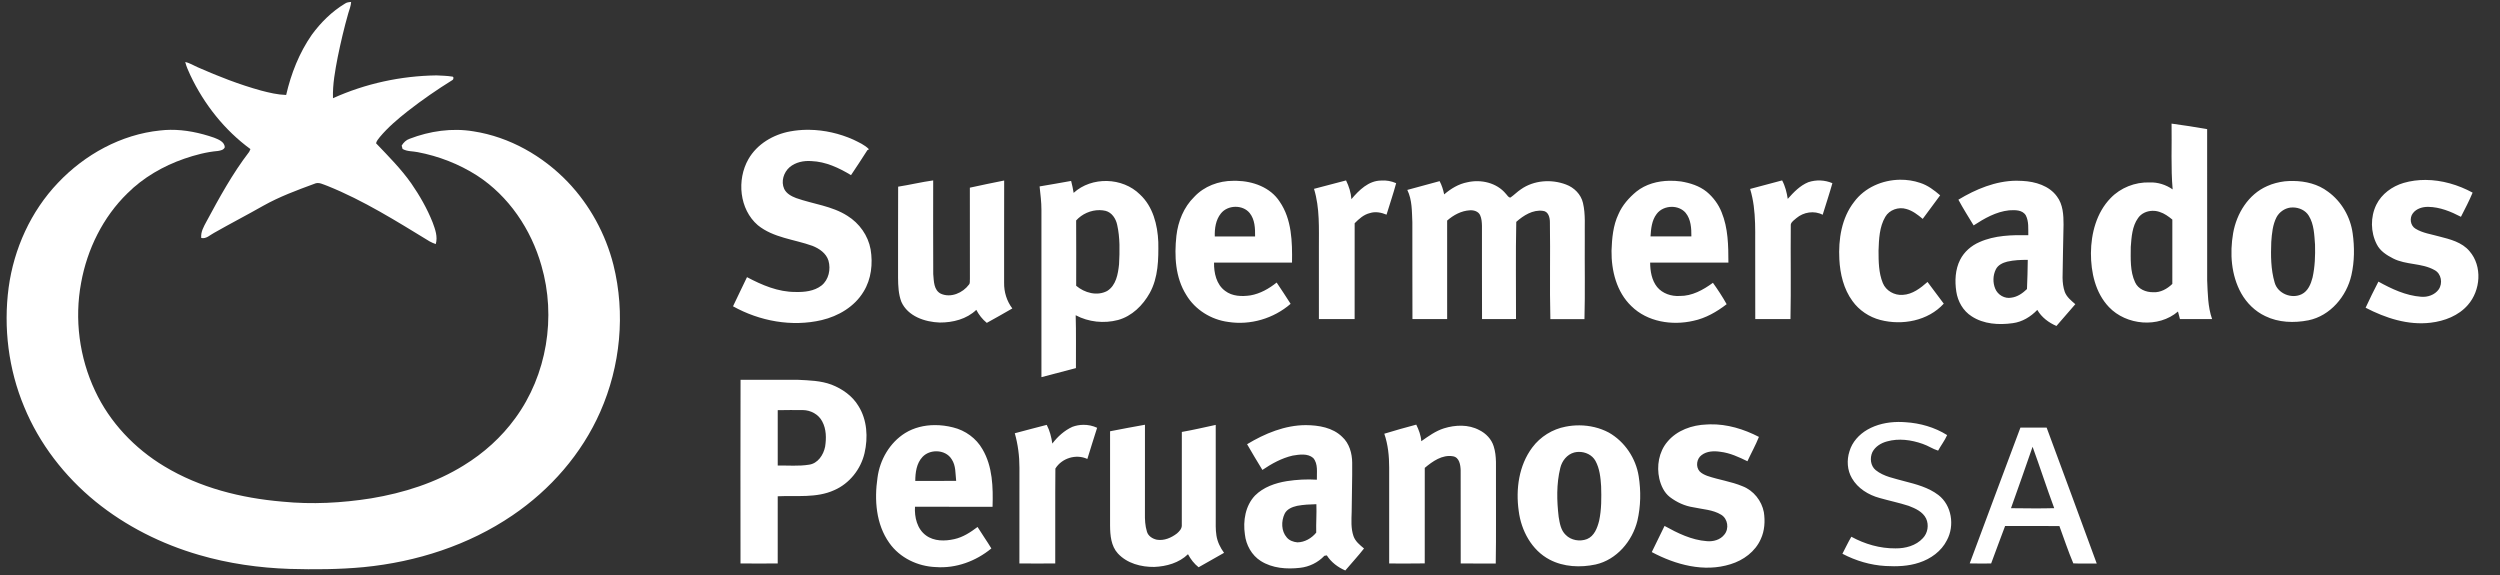
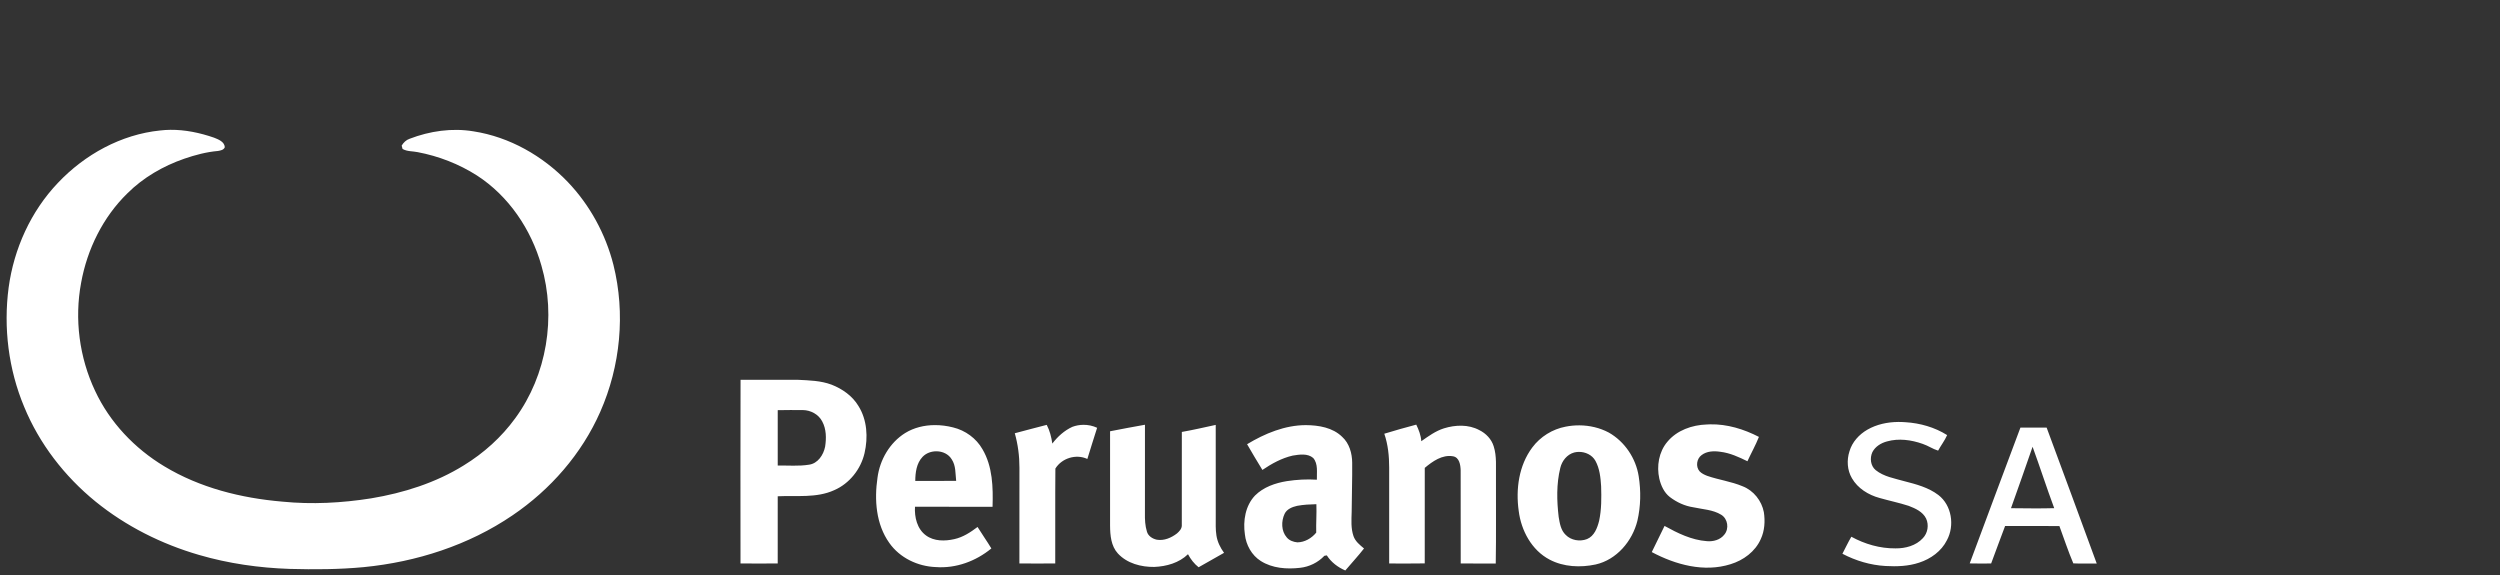
<svg xmlns="http://www.w3.org/2000/svg" xmlns:ns1="http://www.inkscape.org/namespaces/inkscape" xmlns:ns2="http://sodipodi.sourceforge.net/DTD/sodipodi-0.dtd" viewBox="0 0 26.458 6.085" version="1.1" id="svg8" ns1:version="1.0.2-2 (e86c870879, 2021-01-15)" ns2:docname="Interbank logo.svg">
  <rect x="0" y="0" width="26.458" height="6.085" fill="#333333" stroke="none" />
  <title id="title16">Supermercados Peruanos logo</title>
  <defs id="defs2" />
  <ns2:namedview id="base" pagecolor="#ffffff" bordercolor="#666666" borderopacity="1.0" ns1:pageopacity="0" ns1:pageshadow="2" ns1:zoom="3.6203867" ns1:cx="141.51514" ns1:cy="-29.81863" ns1:document-units="px" ns1:current-layer="layer1" ns1:document-rotation="0" showgrid="false" units="px" ns1:showpageshadow="false" ns1:window-width="1366" ns1:window-height="745" ns1:window-x="-8" ns1:window-y="-8" ns1:window-maximized="1" objecttolerance="11.8" guidetolerance="10.6" />
  <g ns1:label="Capa 1" ns1:groupmode="layer" id="layer1">
    <g id="rect47" style="opacity: 1" ns1:transform-center-x="0.52916666" ns1:transform-center-y="0.79374994" transform="translate(-26.518,125.724)" />
    <g id="rect77" transform="matrix(0.982,-0.19,0,1,-32.808,75.671)" style="opacity: 1" />
    <g id="g158" transform="matrix(1.004,0,0,1.004,-0.015,-0.237)">
      <g id="#ffffffff" transform="matrix(0.013,0,0,0.013,-0.064,0.109)">
        <path fill="#ffffff" opacity="0" d="m 995.98,182.94 c 5.48,-7.06 17.71,-7.4 23.38,-0.43 4.27,5.3 4.48,12.49 4.4,18.99 -10.9,0.01 -21.79,0.01 -32.68,0.01 -0.19,-6.46 0.74,-13.38 4.9,-18.57 z" id="path4" />
-         <path fill="#ffffff" opacity="0" d="m 1349.32,183.33 c 5.33,-7.29 17.6,-7.89 23.51,-1.02 4.37,5.32 4.74,12.58 4.69,19.17 -11.05,0.04 -22.09,0.05 -33.13,-0.01 0.4,-6.25 1,-12.97 4.93,-18.14 z" id="path6" />
        <path fill="#ffffff" opacity="0" d="m 1863.13,178.1 c 5.68,-0.66 11.99,1.57 15.04,6.65 4.27,6.95 4.43,15.41 5.04,23.31 0.24,8.94 -0.05,18 -2.01,26.76 -1.34,5.22 -3.65,10.96 -8.76,13.49 -8.19,4.1 -19.55,-0.47 -21.98,-9.47 -3.11,-10.63 -3.16,-21.9 -2.73,-32.87 0.5,-6.85 1.11,-13.97 4.33,-20.17 2.24,-4.08 6.44,-7.04 11.07,-7.7 z" id="path8" />
        <path fill="#ffffff" opacity="0" d="m 878.66,188.53 c 5.86,-6.5 15.31,-9.79 23.89,-7.78 5.15,1.36 8.31,6.33 9.37,11.28 2.37,10.5 2.08,21.39 1.53,32.07 -0.83,7.86 -2.38,17.15 -9.7,21.64 -8.21,4.31 -18.29,1.48 -25.06,-4.25 0.02,-17.65 0.08,-35.31 -0.03,-52.96 z" id="path10" />
-         <path fill="#ffffff" opacity="0" d="m 1739.76,186.52 c 3.78,-5.42 11.36,-7.02 17.4,-4.91 3.9,1.2 7.22,3.66 10.35,6.21 0.01,17.39 0.01,34.78 -0.01,52.17 -4.13,4 -9.61,7.11 -15.52,6.73 -5.83,0.07 -12.18,-2.45 -14.67,-8.06 -4.17,-8.9 -3.55,-19.08 -3.51,-28.66 0.61,-8.01 1.09,-16.74 5.96,-23.48 z" id="path12" />
        <path fill="#ffffff" opacity="0" d="m 1633.6,221.93 c 5.46,-1.26 11.1,-1.48 16.69,-1.44 -0.11,7.89 -0.28,15.79 -0.65,23.67 -3.49,3.37 -7.68,6.33 -12.61,6.97 -5.4,1.09 -11.09,-2.23 -13.13,-7.27 -2.05,-4.91 -1.9,-10.78 0.44,-15.56 1.71,-3.61 5.57,-5.43 9.26,-6.37 z" id="path14" />
-         <path fill="#ffffff" opacity="0" d="m 636.69,342.36 c 6.8,-0.15 13.61,-0.13 20.41,-0.08 6.32,0.07 12.74,3.49 15.66,9.2 3.38,6.23 3.43,13.68 2.35,20.51 -1.34,6.65 -5.88,13.66 -13.13,14.59 -8.36,1.36 -16.87,0.5 -25.29,0.7 0.03,-14.97 0.04,-29.95 0,-44.92 z" id="path16" />
        <path fill="#ffffff" opacity="0" d="m 1636.68,421.85 c 5.84,-16.6 11.84,-33.15 17.51,-49.81 6.05,16.52 11.4,33.29 17.54,49.78 -11.68,0.35 -23.37,0.11 -35.05,0.03 z" id="path18" />
-         <path fill="#ffffff" opacity="0" d="m 754.12,380.23 c 6.24,-6.61 18.86,-6.01 23.66,2.01 3.45,5.14 2.91,11.56 3.59,17.43 -11.05,0.14 -22.1,0.04 -33.15,0.05 0.04,-6.82 1.01,-14.33 5.9,-19.49 z" id="path20" />
-         <path fill="#ffffff" opacity="0" d="m 1282.5,376.68 c 6.38,-1.62 13.93,0.84 17.22,6.76 3.44,6.26 4.19,13.58 4.62,20.59 0.29,9.35 0.35,18.84 -1.62,28.03 -1.46,5.77 -3.89,12.39 -9.84,14.83 -5.75,2.24 -12.91,1.07 -17.28,-3.42 -3.96,-3.73 -4.82,-9.43 -5.69,-14.53 -1.54,-13.17 -1.89,-26.74 1.31,-39.7 1.32,-5.71 5.47,-11 11.28,-12.56 z" id="path22" />
+         <path fill="#ffffff" opacity="0" d="m 754.12,380.23 z" id="path20" />
        <path fill="#ffffff" opacity="0" d="m 1057.9,419.92 c 5.12,-0.96 10.35,-1.19 15.56,-1.32 0.3,7.69 -0.34,15.37 -0.13,23.05 -3.74,4.57 -9.33,7.83 -15.32,7.89 -3.2,-0.3 -6.5,-1.47 -8.58,-4.01 -4.53,-5.18 -4.54,-13.09 -1.75,-19.1 1.86,-3.91 6.25,-5.62 10.22,-6.51 z" id="path24" />
      </g>
      <g id="#017c33ff" transform="matrix(0.013,0,0,0.013,-0.064,0.109)">
-         <path id="path27" style="fill: #fff; fill-opacity: 1; stroke-width: 1.333" d="m -915.635,-275.508 c -2.347,0.173 -4.774,0.388 -6.734,1.828 -14.12,8.52 -26.08,20.386 -35.787,33.652 -13.573,19.493 -22.427,42 -27.707,65.08 -9.227,-0.28 -18.265,-2.427 -27.172,-4.773 -23.373,-6.44 -46.014,-15.28 -68.188,-25.066 -4.573,-1.96 -8.826,-4.759 -13.76,-5.799 1.227,5.04 3.439,9.732 5.586,14.426 14.827,31.253 36.907,59.254 64.92,79.721 -0.427,1.027 -0.892,2.025 -1.398,3.012 -17.973,23.4 -32.2,49.414 -46.16,75.32 -2.947,5.493 -6.347,11.253 -5.641,17.76 5.44,1.253 9.44,-3.239 13.854,-5.506 17.6,-10.027 35.613,-19.307 53.213,-29.32 17.493,-9.827 36.387,-16.8 55.16,-23.707 4.84,-2.4 9.747,0.813 14.32,2.307 38.973,15.667 74.666,38.174 110.426,59.961 2.067,1.213 4.321,2.026 6.561,2.879 2.36,-7.973 -0.613,-16.026 -3.373,-23.453 -5.947,-14.947 -13.986,-28.986 -23.119,-42.199 -11.107,-15.76 -24.801,-29.453 -38.055,-43.359 0.64,-2.56 2.427,-4.6 4.014,-6.627 8.893,-10.64 19.534,-19.641 30.4,-28.201 15.413,-12.04 31.56,-23.159 48.16,-33.492 1.44,-0.8 1.734,-3.974 -0.52,-3.787 -5.52,-0.907 -11.161,-0.921 -16.721,-1.254 -38.467,0.52 -76.815,8.828 -111.895,24.668 -0.493,-14.987 2.321,-29.8 5.121,-44.453 3.253,-15.893 6.947,-31.709 11.4,-47.309 1.173,-4.067 2.88,-8.027 3.094,-12.307 z M 1052.498,-143.986 c 0.427,23.707 -0.879,47.479 1.174,71.133 -7.28,-5.08 -16.107,-7.893 -25,-7.533 -15.6,-0.48 -31.294,5.666 -42.107,16.959 -15.213,15.64 -21.08,38.133 -21.24,59.467 -0.04,20.733 4.76,42.907 19.48,58.32 18.84,19.8 53.614,22.881 74.627,4.801 0.627,2.733 1.359,5.454 2.133,8.174 11.573,0 23.159,0.053 34.746,-0.014 -4.68,-13.427 -4.667,-27.827 -5.32,-41.867 -0.027,-54.493 0.041,-108.973 -0.025,-163.467 -12.8,-2.2 -25.6,-4.333 -38.467,-5.973 z m -1472.746,6.695 c -1.088,-0.014 -2.176,-0.012 -3.264,0.006 -5.803,0.097 -11.594,0.653 -17.311,1.699 -18.293,3.307 -35.92,13.625 -45.293,30.025 -12.76,22.307 -9.828,54.241 10.186,71.428 16.827,13.653 39.321,15.198 59.055,22.318 7.387,2.92 14.84,7.974 17.293,15.934 2.693,9.347 0.319,20.68 -7.494,26.934 -7.973,6.173 -18.533,7.255 -28.279,6.975 -18.627,0.067 -36.146,-7.454 -52.293,-16.027 -5.173,10.44 -9.988,21.053 -15.121,31.52 28.773,16.04 63.547,22.493 95.854,14.92 18.093,-4.28 35.535,-14.519 45.281,-30.746 8.4,-13.547 10.2,-30.266 7.613,-45.76 -2.68,-14.96 -12.215,-28.253 -25.068,-36.227 -16.747,-10.733 -37.026,-12.681 -55.426,-19.201 -5.133,-1.96 -10.494,-4.772 -12.947,-9.959 -3.627,-7.987 -0.572,-17.814 5.881,-23.414 6.467,-5.453 15.306,-7.24 23.586,-6.6 15.44,0.573 29.787,7.334 42.801,15.188 5.893,-8.973 11.972,-17.841 17.652,-26.961 0.44,-0.253 1.32,-0.774 1.76,-1.027 -4.667,-4.84 -11.025,-7.466 -16.945,-10.426 -14.878,-6.609 -31.195,-10.39 -47.52,-10.598 z m 1179.143,53.98 c -19.052,0.235 -38.128,8.447 -49.57,23.924 -13.627,17.413 -17.12,40.547 -16,62.094 0.827,15.867 4.654,32.16 14.188,45.146 7.227,10.093 18.146,17.333 30.133,20.453 23.747,6.147 51.572,0.973 68.572,-17.627 -5.867,-7.827 -11.692,-15.667 -17.559,-23.48 -7.573,6.693 -16.294,13.453 -26.801,13.986 -8.933,0.707 -18.212,-4.426 -21.572,-12.893 -4.493,-11.027 -4.561,-23.227 -4.588,-34.947 0.44,-12.387 0.867,-25.547 7.307,-36.533 4.413,-7.64 14.36,-11.013 22.693,-8.506 6.8,1.853 12.453,6.254 17.773,10.721 6.253,-8.507 12.654,-16.92 18.854,-25.48 -6.453,-5.52 -13.347,-10.814 -21.533,-13.428 -6.99,-2.393 -14.441,-3.522 -21.896,-3.43 z m 568.256,0.221 c -8.03,-0.04 -16.053,0.983 -23.854,3.25 -12.347,3.693 -23.68,11.853 -29.453,23.586 -6.453,13.267 -6.266,29.653 0.508,42.76 3.573,7.2 10.653,11.721 17.6,15.254 14.013,7.24 31.053,4.786 44.853,12.6 7.427,3.88 9.081,14.28 4.481,20.934 -4.267,5.947 -12.014,8.573 -19.108,7.906 -16.507,-1.253 -31.772,-8.466 -46.039,-16.359 -4.787,9.32 -9.495,18.693 -13.842,28.227 21.547,11.187 45.815,19.161 70.375,16.188 14.933,-1.76 30.093,-7.56 40.16,-19.146 13.84,-15.693 15.88,-41.908 1.84,-58.121 -8.147,-9.813 -21.134,-12.973 -32.934,-16 -8.56,-2.427 -17.721,-3.573 -25.428,-8.307 -5.707,-3.307 -6.825,-11.707 -2.879,-16.787 3.827,-5.067 10.493,-6.972 16.613,-6.865 12.52,0.173 24.374,5.053 35.32,10.746 4.387,-8.6 8.92,-17.199 12.613,-26.133 -15.455,-8.415 -33.161,-13.643 -50.828,-13.73 z m -695.693,0.504 c -11.56,3.027 -23.08,6.16 -34.6,9.227 7.387,24.16 5.068,49.745 5.508,74.639 0.04,22.027 -0.054,44.053 0.053,66.08 12.68,-0.027 25.373,-0.027 38.066,0 0.693,-34.04 6.5e-4,-68.106 0.334,-102.146 0.547,-3.147 3.826,-4.947 6.039,-7 7.76,-6.587 19.293,-8.441 28.439,-3.641 3.507,-11.387 7.281,-22.68 10.508,-34.146 -8.133,-3.52 -17.6,-3.892 -25.986,-1.092 -9.04,3.667 -15.935,10.933 -22.281,18.08 -1.067,-6.92 -2.72,-13.8 -6.08,-20 z m -917.812,0.012 c -12.707,1.747 -25.201,4.8 -37.881,6.773 -0.2,32.84 -0.012,65.667 -0.092,98.494 0.067,8.747 0.439,17.706 3.559,25.973 7,15.68 25.467,21.881 41.48,22.414 14.147,0.093 29.107,-3.654 39.547,-13.707 2.813,5.413 6.612,10.227 11.346,14.08 9.28,-5.04 18.428,-10.36 27.602,-15.6 -6.04,-7.947 -9.081,-17.907 -8.881,-27.854 0.053,-36.813 -0.067,-73.64 0.066,-110.453 -12.413,2.333 -24.732,5.159 -37.105,7.746 0.053,32.907 -0.027,65.814 0.053,98.721 -0.267,2 0.439,4.427 -1.041,6.094 -6.68,8.973 -19.573,14.598 -30.307,9.852 -7.88,-3.867 -7.6,-13.827 -8.293,-21.307 -0.187,-33.747 -0.079,-67.48 -0.053,-101.227 z m 446.359,0.014 c -11.6,2.853 -23.052,6.241 -34.639,9.107 6.373,20.787 5.226,42.72 5.279,64.174 0.013,25.547 3.4e-4,51.078 0.014,76.625 12.867,-0.013 25.747,0.002 38.627,-0.012 0.04,-34.533 -0.028,-69.055 0.025,-103.588 4.653,-4.72 9.813,-9.4 16.453,-10.986 5.973,-1.933 12.347,-0.68 18.014,1.693 3.427,-11.36 7.347,-22.572 10.387,-34.039 -5.093,-2.213 -10.613,-3.281 -16.16,-2.828 -13.587,0.04 -24.039,10.401 -32.199,20.107 -0.507,-7.08 -2.681,-13.907 -5.801,-20.254 z m 724.521,0.32 c -22.256,0.197 -43.658,9.135 -62.508,20.506 5.107,9.493 10.88,18.628 16.48,27.828 11.64,-7.6 24.254,-14.84 38.32,-16.32 6.253,-0.373 14.372,-0.721 18.092,5.426 3.387,6.56 2.547,14.295 2.693,21.441 -17.813,-0.28 -36.332,0.066 -52.852,7.506 -8.8,3.787 -16.441,10.427 -20.814,19.014 -5.373,10.547 -5.907,22.919 -4.174,34.439 1.587,10.667 7.361,20.894 16.574,26.734 12.987,8.547 29.439,9.546 44.426,7.439 10.307,-1.32 19.454,-6.948 26.561,-14.348 4.627,8 12.307,13.775 20.707,17.375 6.84,-7.827 13.667,-15.654 20.414,-23.547 -4.387,-3.813 -9.253,-7.627 -11.387,-13.227 -1.733,-4.893 -2.321,-10.107 -2.414,-15.254 0.12,-19.16 0.813,-38.307 1.066,-57.467 0.013,-10.467 -0.546,-21.88 -7.146,-30.547 -8.413,-11.64 -23.374,-16.053 -37.107,-16.773 -2.319,-0.174 -4.629,-0.247 -6.932,-0.227 z m -374.99,0.053 c -12.768,0.241 -25.535,3.62 -35.625,11.68 -8.027,6.653 -15.2,14.708 -19.373,24.375 -5.867,12.293 -7.04,26.12 -7.52,39.547 -0.253,21.547 5.426,44.573 21.439,59.92 17.307,17.08 43.934,21.173 66.961,15.906 13.347,-2.8 25.373,-9.733 36.066,-17.986 -4.453,-8 -9.52,-15.695 -14.84,-23.135 -10.493,7.653 -22.574,14.427 -35.961,14.227 -9.027,0.56 -18.533,-2.586 -24.387,-9.68 -5.893,-7.413 -7.44,-17.16 -7.52,-26.373 28.2,-0.013 56.4,0.039 84.613,-0.027 -0.04,-18.293 -0.265,-37.225 -7.332,-54.398 -3.4,-8.627 -9.081,-16.281 -16.201,-22.188 -7.867,-6.36 -17.812,-9.452 -27.652,-11.119 -4.157,-0.56 -8.414,-0.828 -12.67,-0.748 z m -468.033,0.033 c -1.189,-0.021 -2.374,-0.014 -3.551,0.021 -15.587,-0.027 -31.373,5.826 -42.08,17.373 -11.36,11.093 -17.506,26.519 -19.279,42.105 -2.347,21.653 -1.255,45.054 10.705,63.961 9.56,16.013 26.908,26.732 45.295,29.119 23.96,3.8 49.199,-3.692 67.479,-19.572 C 95.204,43.08 90.045,35.48 84.979,27.84 76.699,34.467 67.178,39.892 56.631,41.732 c -9.28,1.347 -19.626,1.095 -27.359,-4.865 -9.48,-6.907 -12.175,-19.481 -11.975,-30.561 28.093,-0.04 56.202,0.013 84.295,-0.014 C 101.938,-16.094 101.431,-40.466 88.258,-59.6 78.258,-75.087 59.34,-81.833 41.502,-82.154 Z m -178.738,0.141 c -11.373,1.92 -22.68,4.174 -34.08,5.934 0.867,8.44 2.028,16.894 1.988,25.4 -0.013,60.267 0,120.532 0,180.812 12.44,-3.213 24.853,-6.574 37.293,-9.787 -0.08,-19.053 0.306,-38.107 -0.268,-57.16 13.853,7.4 30.561,9.147 45.721,5.174 15.107,-4.133 26.92,-15.84 34.373,-29.227 9.253,-16.72 9.507,-36.453 9.227,-55.053 -0.76,-18.573 -5.733,-38.413 -19.84,-51.453 -18.773,-18.667 -52.12,-19.601 -71.693,-1.721 -0.707,-4.36 -1.614,-8.667 -2.721,-12.92 z m 1321.152,0.039 c -3.085,-0.027 -6.161,0.113 -9.191,0.4 -6.467,0.827 -12.893,2.414 -18.826,5.121 -20.36,8.853 -33.093,29.599 -36.84,50.879 -3.76,21.8 -2.188,45.428 8.732,65.055 5.947,10.547 14.947,19.44 25.947,24.627 14.4,7.08 31.226,7.612 46.732,4.559 23.613,-4.827 41.28,-25.905 46.453,-48.799 3.347,-14.8 3.454,-30.295 1.348,-45.281 -2.453,-17.773 -12.107,-34.507 -26.707,-45.014 -10.736,-8.158 -24.279,-11.429 -37.648,-11.547 z m -922.766,0.188 c -11.653,3.16 -23.267,6.427 -34.934,9.494 5.347,10.867 4.92,23.213 5.467,34.986 0.107,34.88 -0.079,69.772 0.107,104.652 12.507,0 25.013,-0.026 37.52,0.014 0.027,-35.507 0.093,-71.013 -0.014,-106.506 6.867,-6.027 15.441,-10.668 24.721,-11.121 4.133,-0.267 8.921,1.146 10.881,5.146 1.667,3.653 1.946,7.761 2.039,11.734 0.067,33.573 -0.093,67.147 0.08,100.721 12.24,0 24.481,0.052 36.734,-0.041 0.107,-35.013 -0.481,-70.093 0.279,-105.053 7.747,-6.907 17.946,-13.361 28.76,-11.895 6,0.52 7.64,7.308 7.6,12.281 0.587,34.92 -0.386,69.867 0.508,104.773 12.28,-0.093 24.574,-0.093 36.854,0 0.8,-29.093 0.132,-58.228 0.346,-87.348 -0.293,-12.747 1.014,-25.746 -1.959,-38.279 -2.12,-9.253 -9.508,-16.641 -18.281,-19.881 -15.813,-6.013 -34.774,-4.719 -48.787,5.135 -4.027,2.667 -7.372,6.198 -11.346,8.932 -2.427,0 -3.414,-2.692 -4.961,-4.092 -9.867,-11.947 -26.934,-15.841 -41.627,-12.428 -9.467,1.8 -17.839,6.907 -25.053,13.107 -1.04,-4.973 -2.534,-9.854 -4.934,-14.334 z M 40.123,-54.035 c 5.935,-0.128 11.902,2.082 15.682,6.729 5.693,7.067 5.974,16.654 5.867,25.32 -14.533,0.013 -29.054,0.014 -43.574,0.014 -0.253,-8.613 0.987,-17.842 6.533,-24.762 3.653,-4.707 9.557,-7.172 15.492,-7.301 z m 472.131,0.039 c 5.594,0.024 11.15,2.128 14.844,6.422 5.827,7.093 6.321,16.774 6.254,25.561 -14.733,0.053 -29.454,0.066 -44.174,-0.014 0.533,-8.333 1.334,-17.292 6.574,-24.186 3.775,-5.164 10.162,-7.81 16.502,-7.783 z m 671.447,0.66 c 6.739,0.072 13.625,3.089 17.184,9.016 5.693,9.267 5.905,20.547 6.719,31.08 0.32,11.92 -0.066,24 -2.68,35.68 -1.787,6.96 -4.866,14.613 -11.68,17.986 -10.92,5.467 -26.067,-0.627 -29.307,-12.627 -4.147,-14.173 -4.214,-29.2 -3.641,-43.826 0.667,-9.133 1.48,-18.626 5.773,-26.893 2.987,-5.44 8.588,-9.388 14.762,-10.268 0.947,-0.11 1.906,-0.159 2.869,-0.148 z m -1290.162,2.902 c 2.187,0.024 4.375,0.277 6.52,0.779 6.867,1.813 11.079,8.441 12.492,15.041 3.16,14 2.774,28.52 2.041,42.76 C -86.515,18.626 -88.582,31.013 -98.342,37 c -10.947,5.747 -24.387,1.974 -33.414,-5.666 0.027,-23.533 0.108,-47.08 -0.039,-70.613 6.348,-7.042 15.855,-11.258 25.334,-11.154 z m 1138.064,0.742 c 2.7,-0.091 5.417,0.304 7.934,1.184 5.2,1.6 9.627,4.881 13.801,8.281 0.013,23.187 0.013,46.374 -0.014,69.561 -5.507,5.333 -12.813,9.479 -20.693,8.973 -7.773,0.093 -16.241,-3.266 -19.561,-10.746 -5.56,-11.867 -4.733,-25.442 -4.68,-38.215 0.813,-10.68 1.454,-22.32 7.947,-31.307 3.465,-4.968 9.325,-7.529 15.266,-7.73 z M 897.045,3.334 c -0.147,10.52 -0.374,21.052 -0.867,31.559 -4.653,4.493 -10.239,8.44 -16.812,9.293 -7.2,1.453 -14.788,-2.973 -17.508,-9.693 -2.733,-6.547 -2.532,-14.373 0.588,-20.746 2.28,-4.813 7.426,-7.239 12.346,-8.492 7.28,-1.68 14.801,-1.973 22.254,-1.92 z" transform="matrix(0.75,0,0,0.75,977.507,217.99)" />
-       </g>
+         </g>
      <g id="#FFF" transform="matrix(0.013,0,0,0.013,-0.064,0.109)">
        <path id="path56" style="fill: #FFF; fill-opacity: 1; stroke-width: 1.333" d="m -1111.047,-137.266 c -3.705,0.038 -7.412,0.265 -11.109,0.705 -42.213,4.307 -81.559,26.066 -110.492,56.68 -29.293,30.733 -47.547,71.174 -53.254,113.107 -5.747,43.427 -0.174,88.426 16.746,128.893 16.44,40.027 43.707,75.227 77.174,102.494 32.853,26.68 71.413,45.973 112,57.746 31.8,9.28 64.813,13.987 97.893,15.08 26.72,0.747 53.52,0.6 80.16,-1.92 56.933,-5.6 113.227,-23.614 160.721,-55.947 40.973,-27.747 74.868,-66.439 94.881,-111.865 21.893,-49.547 27.425,-106.453 14.252,-159.08 -8.467,-33.32 -25.453,-64.48 -49.199,-89.373 -27.093,-28.293 -63.041,-48.814 -101.975,-54.854 -23.267,-3.893 -47.32,-0.388 -69.227,8.039 -3.693,1.253 -6.546,4.066 -8.52,7.373 0.24,0.893 0.735,2.708 0.975,3.602 5,2.893 10.907,2.318 16.387,3.465 22.653,4.307 44.572,12.788 64.025,25.215 34.413,22.253 58.614,58.293 69.707,97.439 16.173,55.493 5.96,118.267 -28.293,165.014 -14.893,20.52 -34.121,37.8 -55.721,51.014 -30.333,18.853 -65.013,29.746 -100.08,35.6 -31.68,5.013 -63.986,6.734 -95.959,3.561 -44.52,-3.787 -89.255,-14.934 -127.748,-38.24 -32.013,-19.253 -58.892,-47.535 -74.732,-81.521 -17.08,-36.107 -22.454,-77.626 -15.107,-116.893 6.56,-36.253 23.615,-70.96 50.135,-96.773 17.16,-17.093 38.639,-29.426 61.439,-37.346 11.773,-4.027 23.919,-7.281 36.359,-8.348 2.8,-0.48 6.307,-1.066 7.414,-4.119 -0.427,-5.933 -6.907,-8.361 -11.641,-10.268 -15.134,-5.232 -31.157,-8.642 -47.211,-8.479 z m 616.438,270.238 c -0.187,66.187 -0.106,132.388 -0.053,198.574 13.413,0.093 26.813,0.147 40.227,0 0.093,-24.213 0.04,-48.414 0.014,-72.627 20.347,-1 41.919,2.134 61.039,-6.586 16.507,-7.147 28.761,-22.614 32.814,-40.041 3.933,-17 2.866,-36.026 -6.627,-51.066 -6.52,-10.867 -17.401,-18.44 -29.027,-22.986 -11.627,-4.36 -24.213,-4.64 -36.453,-5.24 -20.653,-0.053 -41.294,0.013 -61.934,-0.027 z m 53.793,32.701 c 4.537,-0.01 9.074,0.013 13.607,0.047 8.427,0.093 16.988,4.652 20.881,12.266 4.507,8.307 4.573,18.241 3.133,27.348 -1.787,8.867 -7.841,18.213 -17.508,19.453 -11.147,1.813 -22.492,0.667 -33.719,0.934 0.04,-19.96 0.053,-39.935 0,-59.895 4.533,-0.1 9.069,-0.142 13.605,-0.152 z m 1197.633,12.902 c -11.557,0.118 -23.16,2.562 -33.213,8.357 -8.92,5.147 -16.439,13.36 -19.332,23.373 -3.093,9.533 -2.467,20.399 2.666,29.133 6.32,10.96 17.826,18.04 29.826,21.307 10.467,3 21.161,5.173 31.521,8.533 7.253,2.787 15.292,6.36 18.865,13.76 3.213,6.933 1.787,15.681 -3.533,21.188 -7.44,8.16 -18.893,11.147 -29.613,11.027 -16.68,0.147 -33.133,-4.588 -47.693,-12.588 -3.547,5.96 -6.413,12.28 -9.666,18.4 14.4,7.56 30.347,12.334 46.627,13.24 12.187,0.68 24.679,0.293 36.359,-3.641 12.493,-4.04 24.081,-12.333 30.027,-24.293 8.507,-15.747 5.239,-37.706 -9.254,-48.812 -10.76,-8.213 -24.133,-11.668 -37,-14.988 -10.56,-3.027 -21.987,-4.867 -30.773,-11.92 -5.64,-4.627 -6.519,-13.107 -3.572,-19.467 3.12,-6.08 9.359,-9.839 15.799,-11.572 12.667,-3.573 26.28,-1.681 38.533,2.652 5.8,1.92 10.867,5.52 16.721,7.32 3.107,-5.693 7.146,-10.852 9.76,-16.812 -13.493,-8.48 -29.24,-12.947 -45.08,-13.92 -2.643,-0.207 -5.308,-0.305 -7.975,-0.277 z m -203.162,2.574 c -1.228,0.025 -2.458,0.077 -3.689,0.156 -15.8,0.507 -32.268,6.24 -42.574,18.707 -9.2,10.867 -11.76,26.24 -8.693,39.906 1.787,7.48 5.16,14.986 11.387,19.826 7.44,5.667 16.174,9.72 25.48,11.094 10.093,2.227 21.067,2.52 30.094,8.08 7.133,4.4 8.706,15.014 3.359,21.414 -4.4,5.733 -12.092,7.785 -19.039,7.105 -16.413,-1.2 -31.467,-8.627 -45.627,-16.467 -4.547,9.453 -9.281,18.815 -13.814,28.281 25.707,13.667 56.48,22.159 85.146,13.119 13.907,-4.227 26.747,-13.627 32.707,-27.188 4.2,-9.013 4.787,-19.319 3.334,-29.039 -2.32,-12.373 -11.214,-23.546 -23.041,-28.066 -12.293,-5.173 -25.678,-6.894 -38.238,-11.24 -3,-1.173 -6.014,-2.573 -8.24,-4.92 -4.413,-5.08 -3.16,-13.653 2.227,-17.533 5.707,-4.373 13.4,-4.587 20.24,-3.561 10.387,1.227 19.973,5.68 29.279,10.227 4.053,-8.813 8.852,-17.292 12.426,-26.332 -16.288,-8.387 -34.297,-13.951 -52.723,-13.57 z m -317.73,0.316 c -11.6,3 -23.106,6.373 -34.572,9.826 4.067,11.76 5.293,24.28 5.279,36.68 0.013,34.533 0.013,69.08 0,103.613 12.813,-0.013 25.64,0.173 38.453,-0.094 0,-34.427 -0.079,-68.853 0.027,-103.279 8.453,-7.053 18.893,-14.546 30.533,-12.52 6.893,1.16 8.093,9.333 8.279,15.08 0.107,33.6 10e-4,67.2 0.055,100.787 12.627,0.147 25.252,-2.6e-4 37.879,0.066 0.533,-30.96 0.107,-61.921 0.24,-92.881 -0.227,-11.307 1.04,-22.946 -2.48,-33.906 -2.4,-7.733 -8.4,-13.987 -15.613,-17.494 -11.693,-6.253 -25.773,-5.692 -38.133,-1.879 -9.067,2.853 -16.826,8.547 -24.52,13.934 -0.36,-6.347 -2.721,-12.267 -5.428,-17.934 z m -293.32,0.119 c -12.613,2.12 -25.145,4.708 -37.719,7.055 -0.08,34.013 -0.08,68.039 0,102.053 0.08,10.427 1.053,22 8.439,30.066 9.933,10.747 25.146,14.747 39.373,14.547 13.133,-0.533 26.813,-4.373 36.439,-13.746 2.88,5.387 6.64,10.305 11.467,14.105 9.187,-5.173 18.348,-10.373 27.508,-15.6 -4.04,-5.573 -7.227,-11.92 -8.24,-18.787 -1.067,-6.6 -0.694,-13.306 -0.734,-19.959 -0.013,-33.187 0.041,-66.388 -0.025,-99.574 -12.2,2.613 -24.347,5.48 -36.641,7.627 -0.12,33.8 -0.012,67.587 -0.039,101.387 -0.12,3.467 -2.774,6.199 -5.24,8.359 -6.133,4.72 -13.973,8.108 -21.826,6.748 -4.613,-1 -9.347,-3.973 -10.641,-8.76 -1.987,-6.373 -2.253,-13.121 -2.146,-19.748 0.04,-31.933 -0.015,-63.853 0.025,-95.773 z m -66.719,0.088 c -4.013,0.046 -8.015,0.774 -11.76,2.18 -8.667,3.96 -15.948,10.56 -21.668,18.094 -1.027,-7 -2.719,-13.933 -6.053,-20.227 -11.56,2.787 -22.973,6.16 -34.52,9.066 3.4,12.107 5.054,24.654 5.014,37.24 -0.027,34.507 0.052,69.013 -0.041,103.533 12.92,0.08 25.84,0.12 38.76,0 0.133,-34.2 -0.16,-68.415 0.146,-102.602 6.96,-11.293 22.441,-16.053 34.561,-10.373 3.507,-11.24 6.934,-22.507 10.561,-33.707 -4.665,-2.197 -9.841,-3.264 -15,-3.205 z m -160.631,0.301 c -11.201,0.062 -22.346,2.681 -31.93,8.598 -16.667,10.427 -27.388,28.948 -29.881,48.281 -3.52,23.893 -1.665,50.266 12.762,70.506 11.36,16.187 30.84,25.427 50.373,26.107 21.733,1.613 43.306,-6.4 59.973,-20.146 -4.747,-7.88 -10.107,-15.387 -14.934,-23.227 -7.587,5.747 -15.773,11.119 -25.199,13.172 -10.107,2.293 -21.814,2.4 -30.508,-3.986 -9.627,-6.933 -12.638,-19.813 -11.932,-31.066 27.947,0.147 55.905,-0.013 83.852,0.08 0.64,-21.04 0.135,-43.519 -10.865,-62.186 -6.747,-11.907 -18.574,-20.427 -31.814,-23.641 -6.435,-1.645 -13.176,-2.529 -19.896,-2.492 z M 116.684,182 c -22.76,-0.013 -44.466,9.067 -63.666,20.627 5.44,9.307 10.841,18.652 16.561,27.812 10.027,-6.787 20.839,-12.773 32.732,-15.506 7.227,-1.173 16.161,-2.627 22.188,2.586 5.56,6.44 3.706,15.694 3.973,23.494 -10.827,-0.707 -21.719,-0.107 -32.439,1.533 -12.533,2.04 -25.306,6.413 -34.453,15.586 -10.48,11.04 -13.081,27.386 -10.947,41.986 1.227,11.427 7.359,22.587 17.199,28.787 12.507,7.92 28.081,9.026 42.441,7.359 9.947,-1.093 19.427,-5.707 26.307,-13 0.653,-0.107 1.96,-0.346 2.613,-0.453 4.72,7.4 11.987,12.894 20,16.334 6.707,-7.96 13.84,-15.574 20.24,-23.801 -4.52,-3.747 -9.427,-7.653 -11.4,-13.387 -2.867,-8.36 -2.214,-17.345 -1.961,-26.025 0.093,-17.76 0.734,-35.507 0.561,-53.254 -0.067,-10.2 -3.092,-21.04 -10.879,-28.066 C 145.525,184.587 130.457,182.107 116.684,182 Z m 295.619,0.242 c -5.016,-0.031 -10.033,0.449 -14.938,1.424 -14.24,2.693 -27.322,10.84 -35.988,22.467 -14.56,19.413 -18.013,45.107 -14.693,68.641 2.653,21.227 13.988,42.466 33.441,52.652 15.147,7.96 33.253,8.747 49.76,5.227 22.68,-5.107 39.639,-25.2 45.105,-47.227 3.653,-15.72 3.934,-32.199 1.414,-48.119 -3.053,-19.507 -15.08,-37.481 -32.293,-47.254 -9.753,-5.197 -20.774,-7.742 -31.809,-7.811 z m 505.129,2.41 c -9.453,-0.013 -18.894,6.8e-4 -28.334,0.027 -18.387,48.893 -36.586,97.866 -54.826,146.826 7.72,0.213 15.441,0.12 23.174,0.066 4.893,-13.547 10.105,-26.972 15.078,-40.492 19.573,-0.04 39.147,-0.121 58.721,0.053 4.96,13.44 9.441,27.147 15.041,40.32 8.413,0.453 16.867,0.053 25.307,0.146 -17.893,-49.04 -36.08,-97.974 -54.16,-146.947 z m -15.188,20.748 c 8.067,22.027 15.2,44.386 23.387,66.373 -15.573,0.467 -31.159,0.146 -46.732,0.039 7.787,-22.133 15.786,-44.199 23.346,-66.412 z m -1184.736,4.891 c 6.447,0.138 12.789,3.028 16.189,8.709 4.6,6.853 3.88,15.414 4.787,23.24 -14.733,0.187 -29.466,0.053 -44.199,0.066 0.053,-9.093 1.345,-19.106 7.865,-25.986 3.9,-4.131 9.669,-6.151 15.357,-6.029 z m 694.051,0.648 c 7.18,-0.121 14.494,3.247 18.059,9.66 4.587,8.347 5.587,18.106 6.16,27.453 0.387,12.467 0.467,25.12 -2.16,37.373 -1.947,7.693 -5.186,16.52 -13.119,19.773 -7.667,2.987 -17.214,1.428 -23.041,-4.559 -5.28,-4.973 -6.426,-12.575 -7.586,-19.375 -2.053,-17.56 -2.521,-35.652 1.746,-52.932 1.76,-7.613 7.294,-14.668 15.041,-16.748 1.595,-0.405 3.243,-0.619 4.9,-0.646 z M 127.938,267.48 c 0.4,10.253 -0.454,20.492 -0.174,30.732 -4.987,6.093 -12.439,10.44 -20.426,10.52 -4.267,-0.4 -8.666,-1.959 -11.439,-5.346 -6.04,-6.907 -6.054,-17.453 -2.334,-25.467 2.48,-5.213 8.334,-7.493 13.627,-8.68 6.827,-1.28 13.799,-1.586 20.746,-1.76 z" transform="matrix(0.75,0,0,0.75,977.507,217.99)" />
      </g>
    </g>
  </g>
</svg>